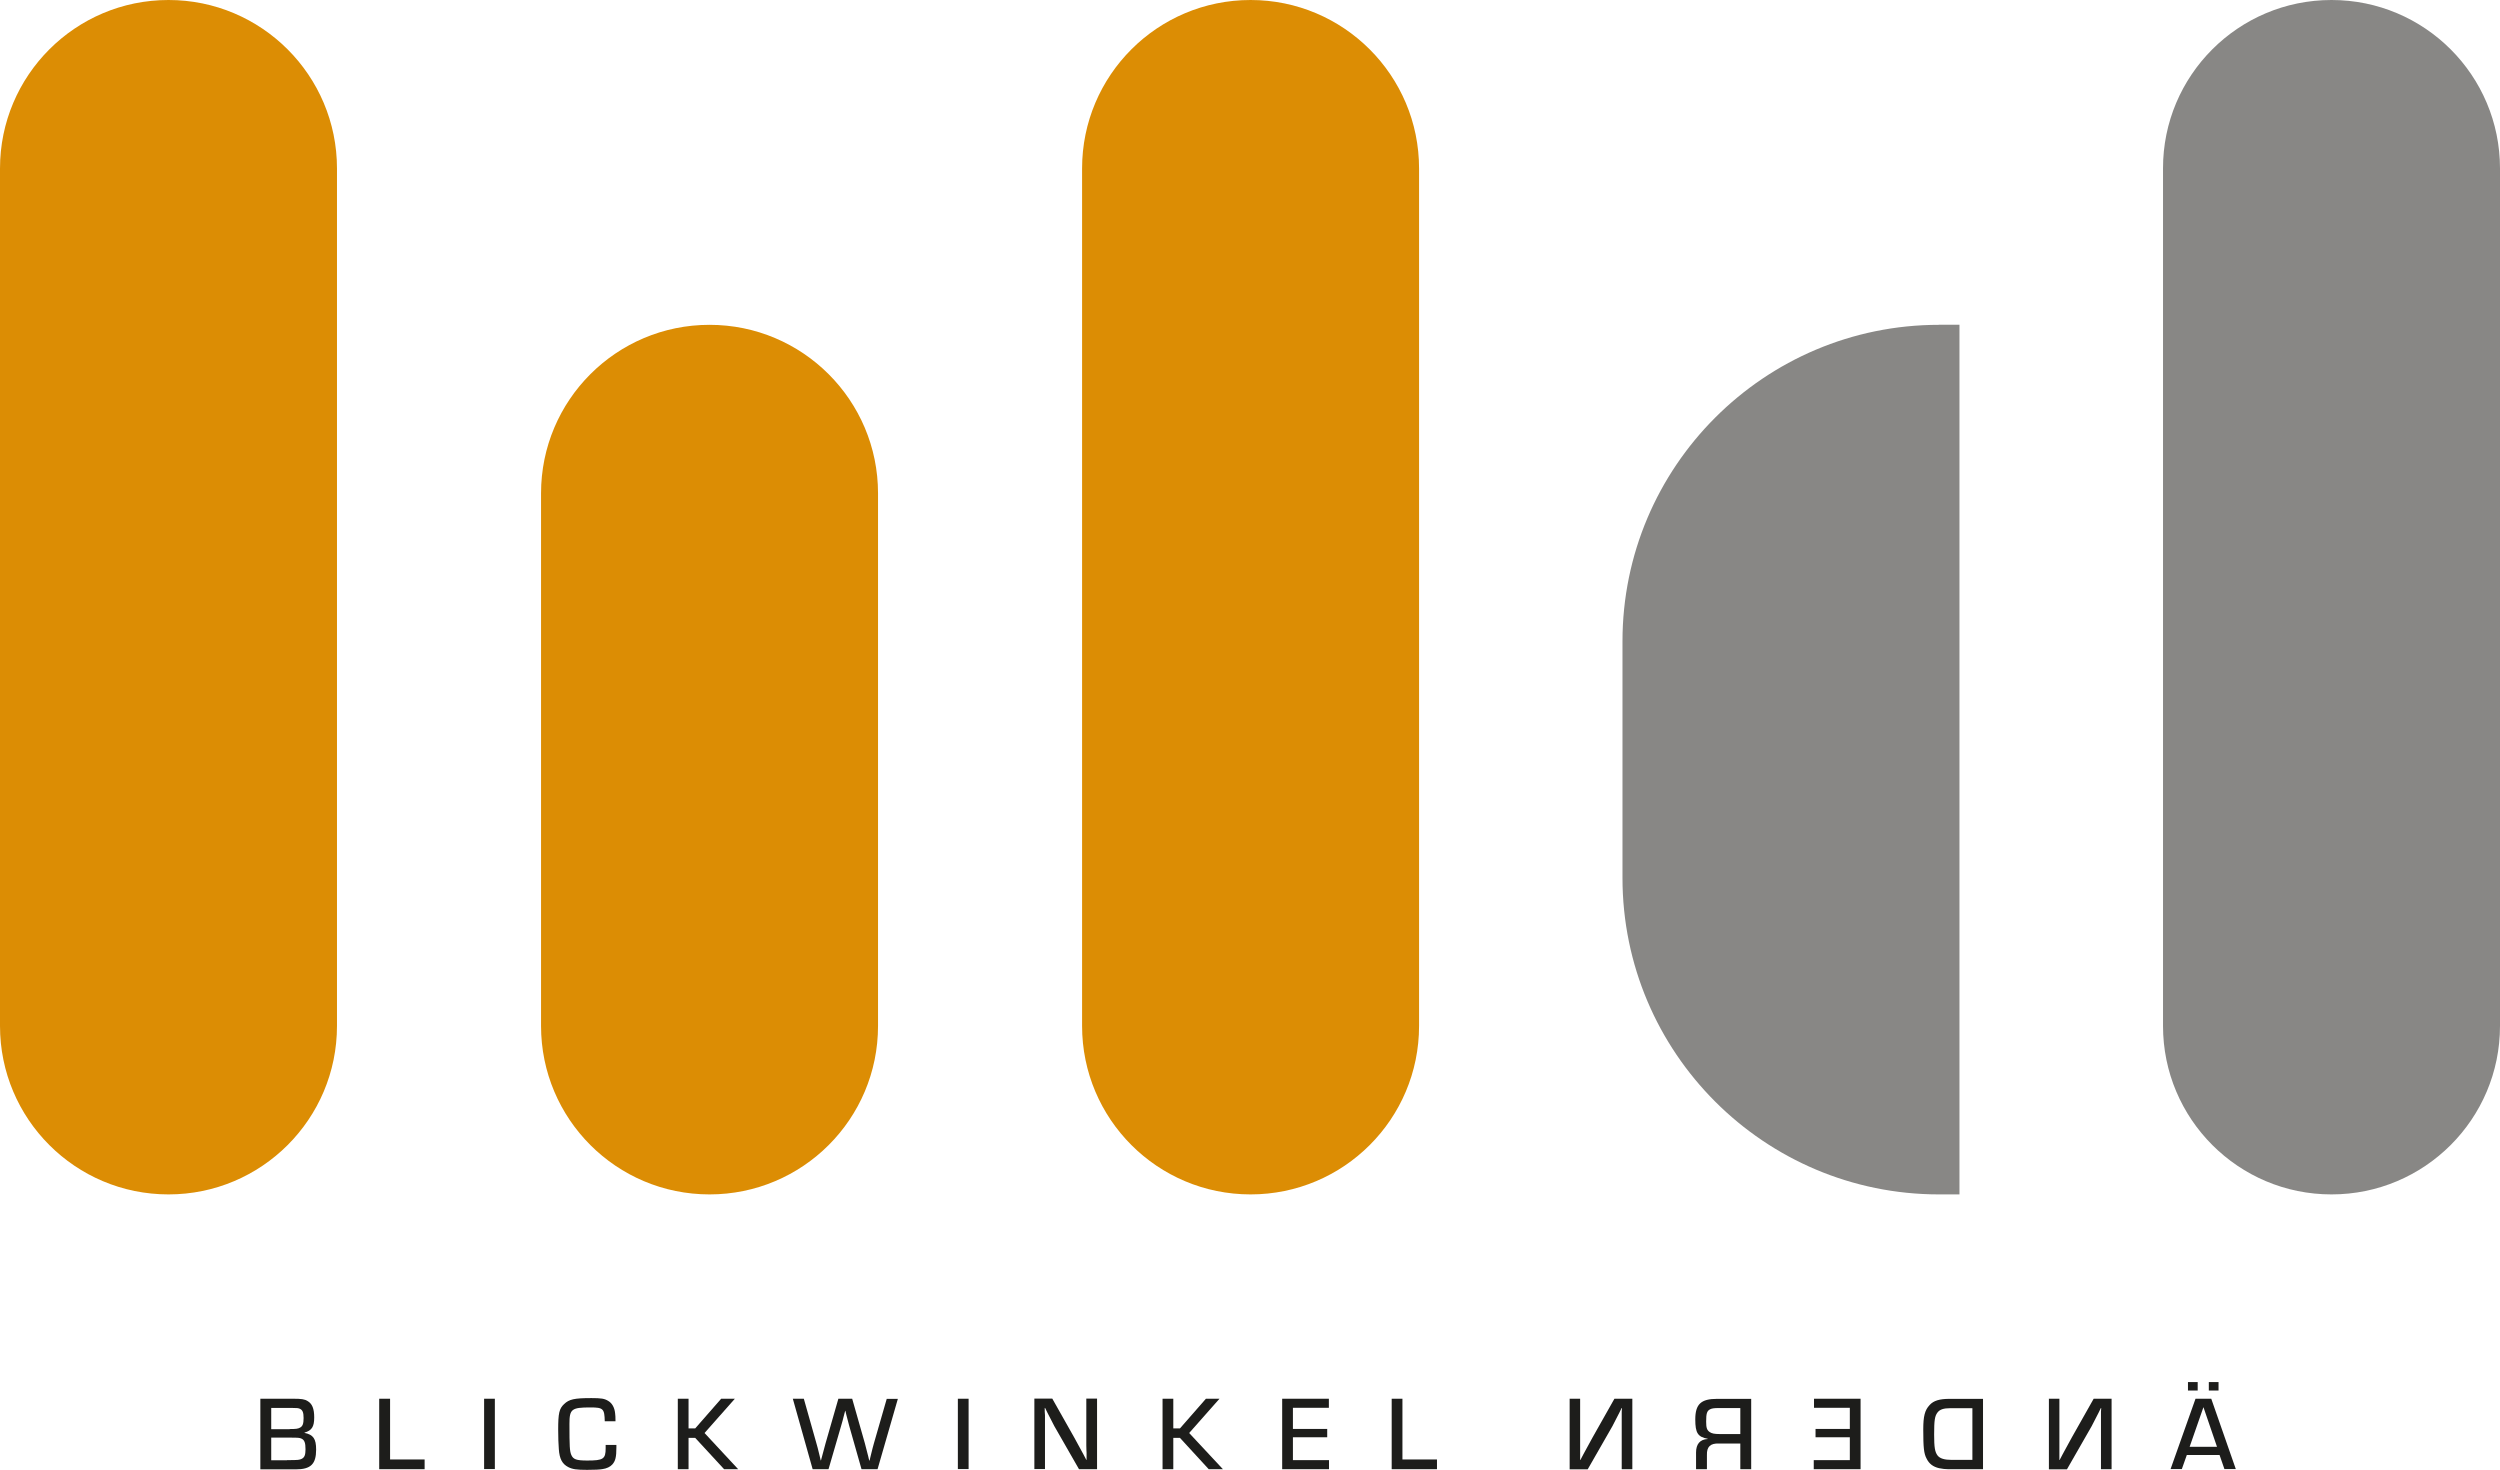
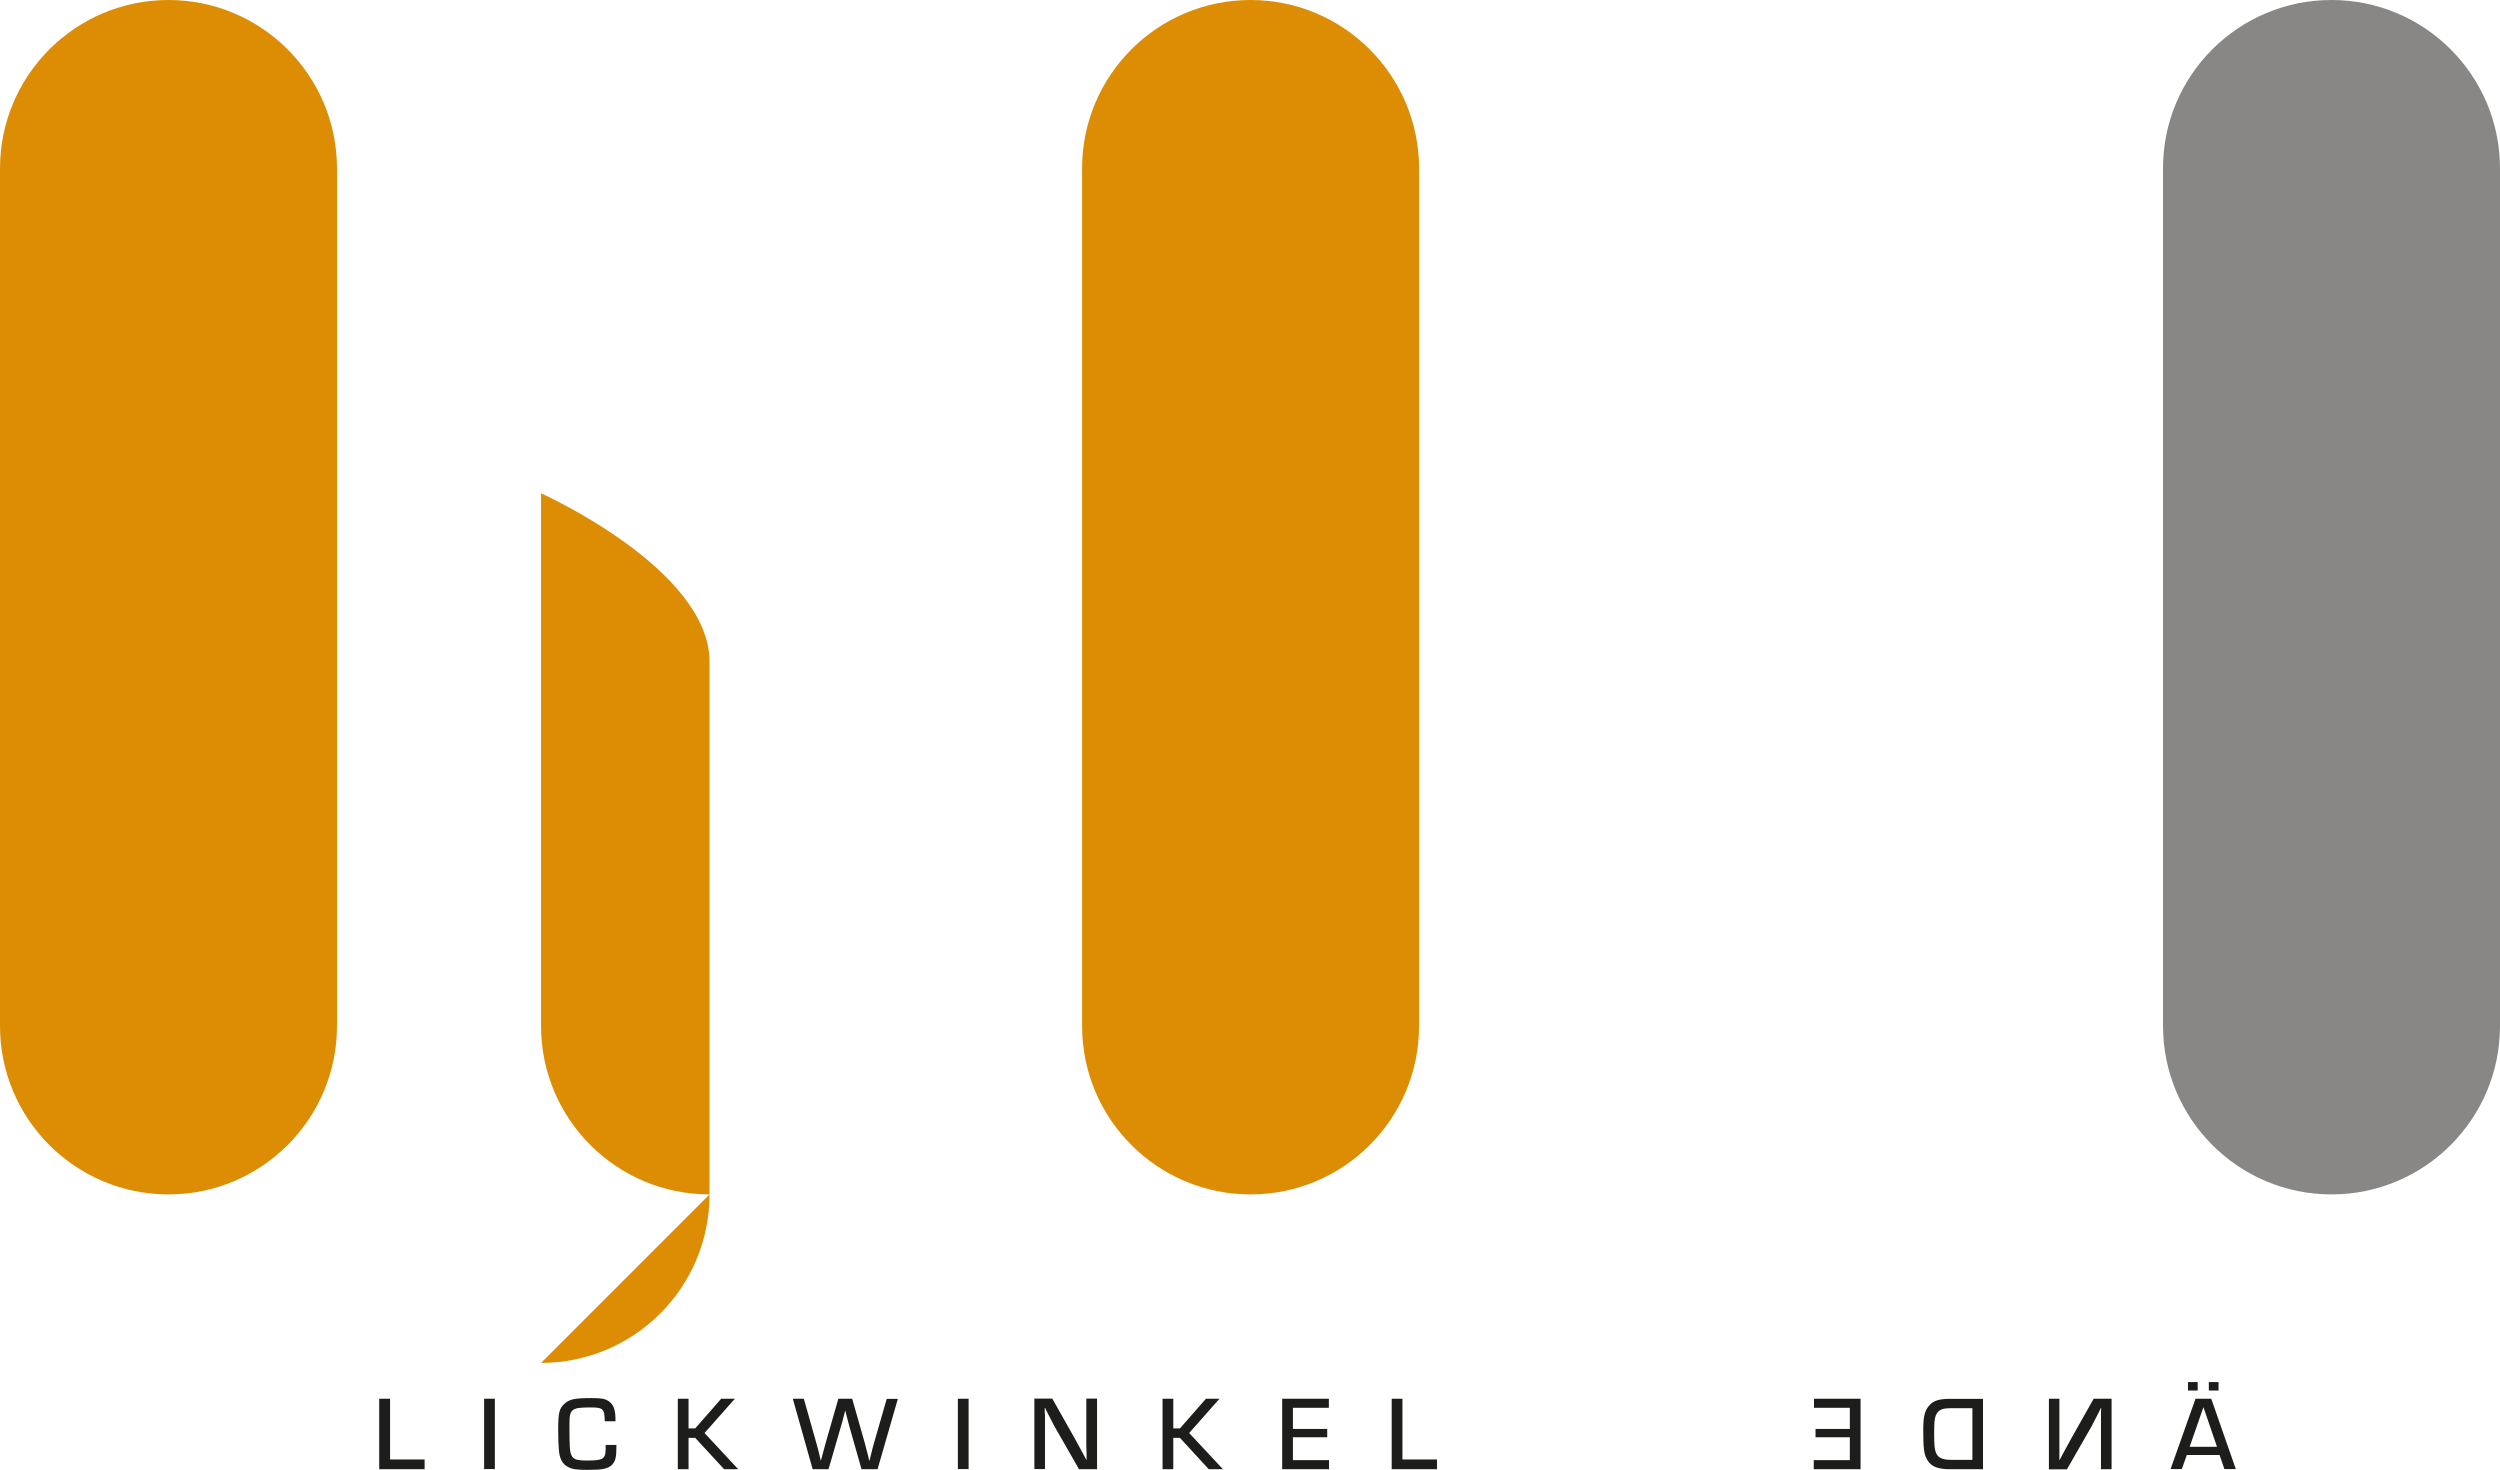
<svg xmlns="http://www.w3.org/2000/svg" id="Ebene_2" viewBox="0 0 195.41 114.89">
  <defs>
    <style>.cls-1{fill:#dc8d04;}.cls-2{fill:#1d1d1b;}.cls-3{fill:#888785;}</style>
  </defs>
  <g id="Ebene_1-2">
    <g>
-       <path class="cls-2" d="M22.43,114.13c.93,0,.96-.02,1.15-.1,.22-.11,.3-.3,.3-.75,0-.5-.08-.72-.31-.83-.16-.07-.25-.08-.91-.08h-1.46v1.77h1.23Zm.21-2.43c.49,0,.65-.02,.81-.11,.21-.11,.28-.31,.28-.75s-.08-.62-.28-.72c-.12-.06-.26-.07-.61-.07h-1.64v1.66h1.44Zm-2.29-2.37h2.57c.64,0,.9,.04,1.12,.18,.36,.21,.52,.59,.52,1.28,0,.74-.19,1.02-.76,1.19v.02c.69,.14,.91,.46,.91,1.31,0,1.13-.42,1.54-1.59,1.54h-2.77v-5.51Z" />
      <polygon class="cls-2" points="30.49 114.08 33.19 114.08 33.19 114.84 29.64 114.84 29.64 109.33 30.49 109.33 30.49 114.08" />
      <rect class="cls-2" x="37.84" y="109.33" width=".84" height="5.5" />
      <path class="cls-2" d="M48.18,112.94v.19c0,.78-.08,1.07-.32,1.34-.16,.18-.45,.32-.77,.36-.2,.04-.64,.06-1.2,.06-.83,0-1.15-.05-1.48-.22-.46-.24-.68-.64-.73-1.4-.03-.33-.05-.97-.05-1.52,0-1.29,.08-1.64,.46-2,.4-.38,.8-.47,2.14-.47,.76,0,1.02,.04,1.31,.22,.3,.17,.5,.53,.54,.97,.02,.17,.03,.27,.03,.62h-.84c-.02-.98-.12-1.08-1.12-1.08-1.48,0-1.64,.13-1.64,1.29,0,1.74,.02,2.12,.14,2.41,.15,.36,.4,.45,1.25,.45,1.26,0,1.44-.12,1.44-.96,0-.08,0-.14,0-.26h.84Z" />
      <polygon class="cls-2" points="53.82 111.65 54.34 111.65 56.37 109.33 57.44 109.33 55.07 112.01 57.7 114.84 56.6 114.84 54.34 112.39 53.82 112.39 53.82 114.84 52.98 114.84 52.98 109.33 53.82 109.33 53.82 111.65" />
      <path class="cls-2" d="M68.59,114.84h-1.25l-.96-3.38c-.1-.36-.11-.4-.23-.88l-.07-.3h-.02l-.08,.3c-.12,.46-.12,.5-.24,.89l-.98,3.37h-1.24l-1.55-5.51h.86l.98,3.47c.08,.26,.11,.4,.26,1.01l.08,.34h.02c.16-.6,.28-1.04,.36-1.34l1-3.48h1.08l.99,3.48c.12,.45,.12,.46,.26,1.01l.08,.34h.03l.08-.34c.15-.59,.18-.75,.26-1.01l1-3.47h.87l-1.59,5.51Z" />
      <rect class="cls-2" x="74.87" y="109.33" width=".84" height="5.5" />
      <path class="cls-2" d="M85.75,114.84h-1.41l-1.93-3.37c-.1-.18-.2-.38-.55-1.07l-.17-.35h-.03v.28s.02,.29,.02,.29c0,.02,0,.3,0,.58v3.63h-.83v-5.51h1.4l1.71,3.03c.19,.34,.29,.52,.72,1.32l.23,.44h.02v-.56s-.02-.31-.02-.57v-3.66h.84v5.51Z" />
      <polygon class="cls-2" points="91.71 111.65 92.23 111.65 94.26 109.33 95.32 109.33 92.95 112.01 95.59 114.84 94.48 114.84 92.23 112.39 91.71 112.39 91.71 114.84 90.87 114.84 90.87 109.33 91.71 109.33 91.71 111.65" />
      <polygon class="cls-2" points="101.06 111.69 103.74 111.69 103.74 112.34 101.06 112.34 101.06 114.13 103.88 114.13 103.88 114.84 100.22 114.84 100.22 109.33 103.87 109.33 103.87 110.04 101.06 110.04 101.06 111.69" />
      <polygon class="cls-2" points="109.62 114.08 112.32 114.08 112.32 114.84 108.78 114.84 108.78 109.33 109.62 109.33 109.62 114.08" />
      <path class="cls-2" d="M171.02,108.03h.76v.66h-.76v-.66Zm.12,5.06h2.15l-1.06-3.1-1.08,3.1Zm1.51-5.06h.76v.66h-.76v-.66Zm-1.72,5.7l-.39,1.1h-.88l1.95-5.5h1.23l1.92,5.5h-.89l-.38-1.1h-2.57Z" />
      <g>
        <path class="cls-2" d="M160.13,109.33h.84v3.66c0,.26,0,.53,0,.57v.28s0,.28,0,.28h.02l.23-.44c.43-.8,.53-.98,.72-1.32l1.71-3.03h1.4v5.51h-.83v-3.63c0-.27,0-.56,0-.58v-.29s.02-.28,.02-.28h-.03l-.17,.35c-.36,.69-.45,.88-.55,1.07l-1.93,3.37h-1.41v-5.51Z" />
        <path class="cls-2" d="M154.17,114.11v-4.04h-1.72c-.54,0-.83,.1-1.01,.34-.21,.28-.26,.6-.26,1.72,0,1.01,.06,1.36,.27,1.64,.18,.23,.53,.34,1.08,.34h1.64Zm.84,.73h-2.72c-.21,0-.49-.03-.72-.08-.47-.11-.78-.34-.98-.75-.21-.39-.26-.84-.26-2.28,0-1.03,.12-1.51,.5-1.91,.31-.34,.77-.48,1.55-.48h2.62v5.51Z" />
      </g>
      <polygon class="cls-2" points="144.59 110.04 141.79 110.04 141.79 109.33 145.43 109.33 145.43 114.84 141.77 114.84 141.77 114.13 144.59 114.13 144.59 112.34 141.91 112.34 141.91 111.69 144.59 111.69 144.59 110.04" />
-       <path class="cls-2" d="M136.03,112.1v-2.04h-1.77c-.27,0-.48,.03-.6,.1-.24,.13-.3,.32-.3,.96,0,.48,.06,.66,.27,.81,.16,.12,.4,.16,.77,.16h1.64Zm.84,2.74h-.84v-2.01h-1.68c-.66-.02-.95,.25-.93,.9v1.11h-.85v-1.3c0-.66,.3-1.03,.91-1.06v-.02c-.77-.14-.97-.45-.97-1.51,0-1.19,.44-1.61,1.7-1.61h2.67v5.51Z" />
-       <path class="cls-2" d="M122.67,109.33h.84v3.66c0,.26,0,.53,0,.57v.28s0,.28,0,.28h.02l.23-.44c.43-.8,.53-.98,.72-1.32l1.71-3.03h1.4v5.51h-.83v-3.63c0-.27,0-.56,0-.58v-.29s.02-.28,.02-.28h-.03l-.17,.35c-.35,.69-.45,.88-.55,1.07l-1.93,3.37h-1.41v-5.51Z" />
      <g>
        <path class="cls-1" d="M13.17,93.36h0c-7.28,0-13.17-5.9-13.17-13.17V13.17C0,5.9,5.9,0,13.17,0s13.17,5.9,13.17,13.17V80.19c0,7.28-5.9,13.17-13.17,13.17" />
        <path class="cls-1" d="M97.75,93.36h0c-7.28,0-13.17-5.9-13.17-13.17V13.17c0-7.28,5.9-13.17,13.17-13.17s13.17,5.9,13.17,13.17V80.19c0,7.28-5.9,13.17-13.17,13.17" />
-         <path class="cls-1" d="M55.46,93.36h0c-7.28,0-13.17-5.9-13.17-13.17V38.56c0-7.28,5.9-13.17,13.17-13.17s13.17,5.9,13.17,13.17v41.63c0,7.28-5.9,13.17-13.17,13.17" />
+         <path class="cls-1" d="M55.46,93.36h0c-7.28,0-13.17-5.9-13.17-13.17V38.56s13.17,5.9,13.17,13.17v41.63c0,7.28-5.9,13.17-13.17,13.17" />
        <path class="cls-3" d="M182.24,93.36h0c-7.28,0-13.17-5.9-13.17-13.17V13.17C169.06,5.9,174.96,0,182.24,0s13.17,5.9,13.17,13.17V80.19c0,7.28-5.9,13.17-13.17,13.17" />
-         <path class="cls-3" d="M151.56,25.38h1.6V93.36h-1.6c-13.66,0-24.74-11.09-24.74-24.74v-18.49c0-13.66,11.09-24.74,24.74-24.74Z" />
      </g>
    </g>
  </g>
</svg>